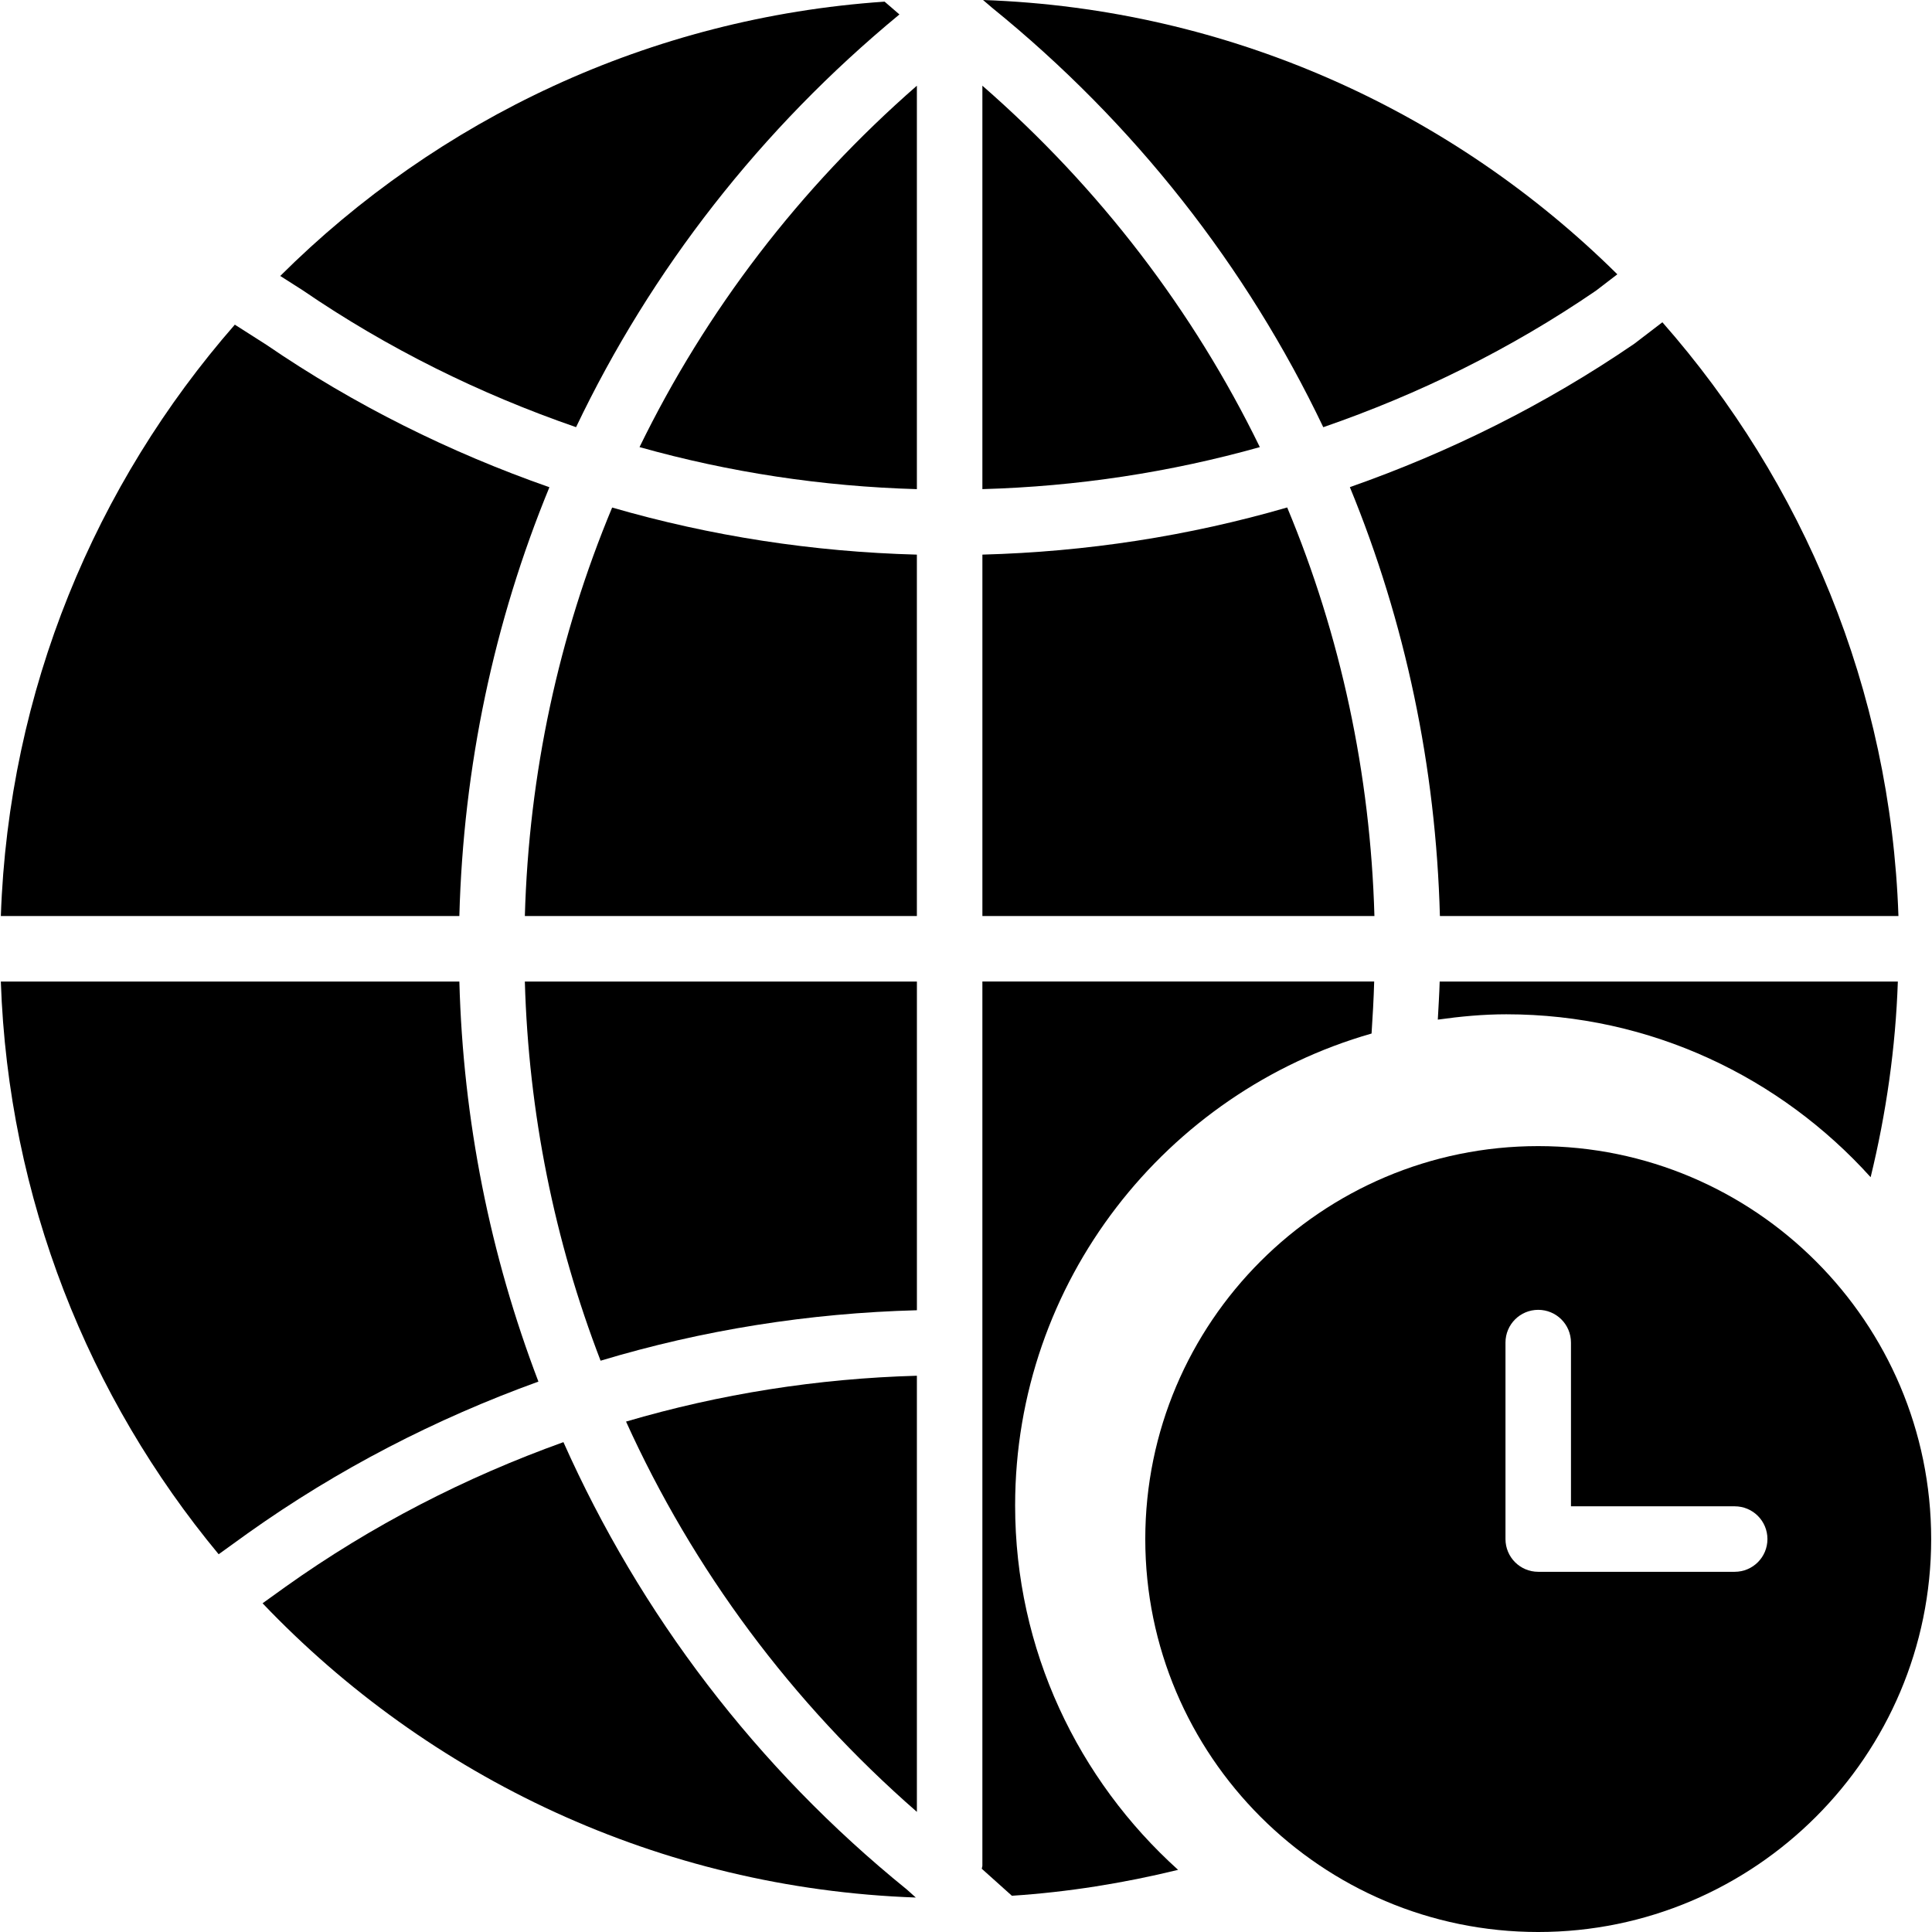
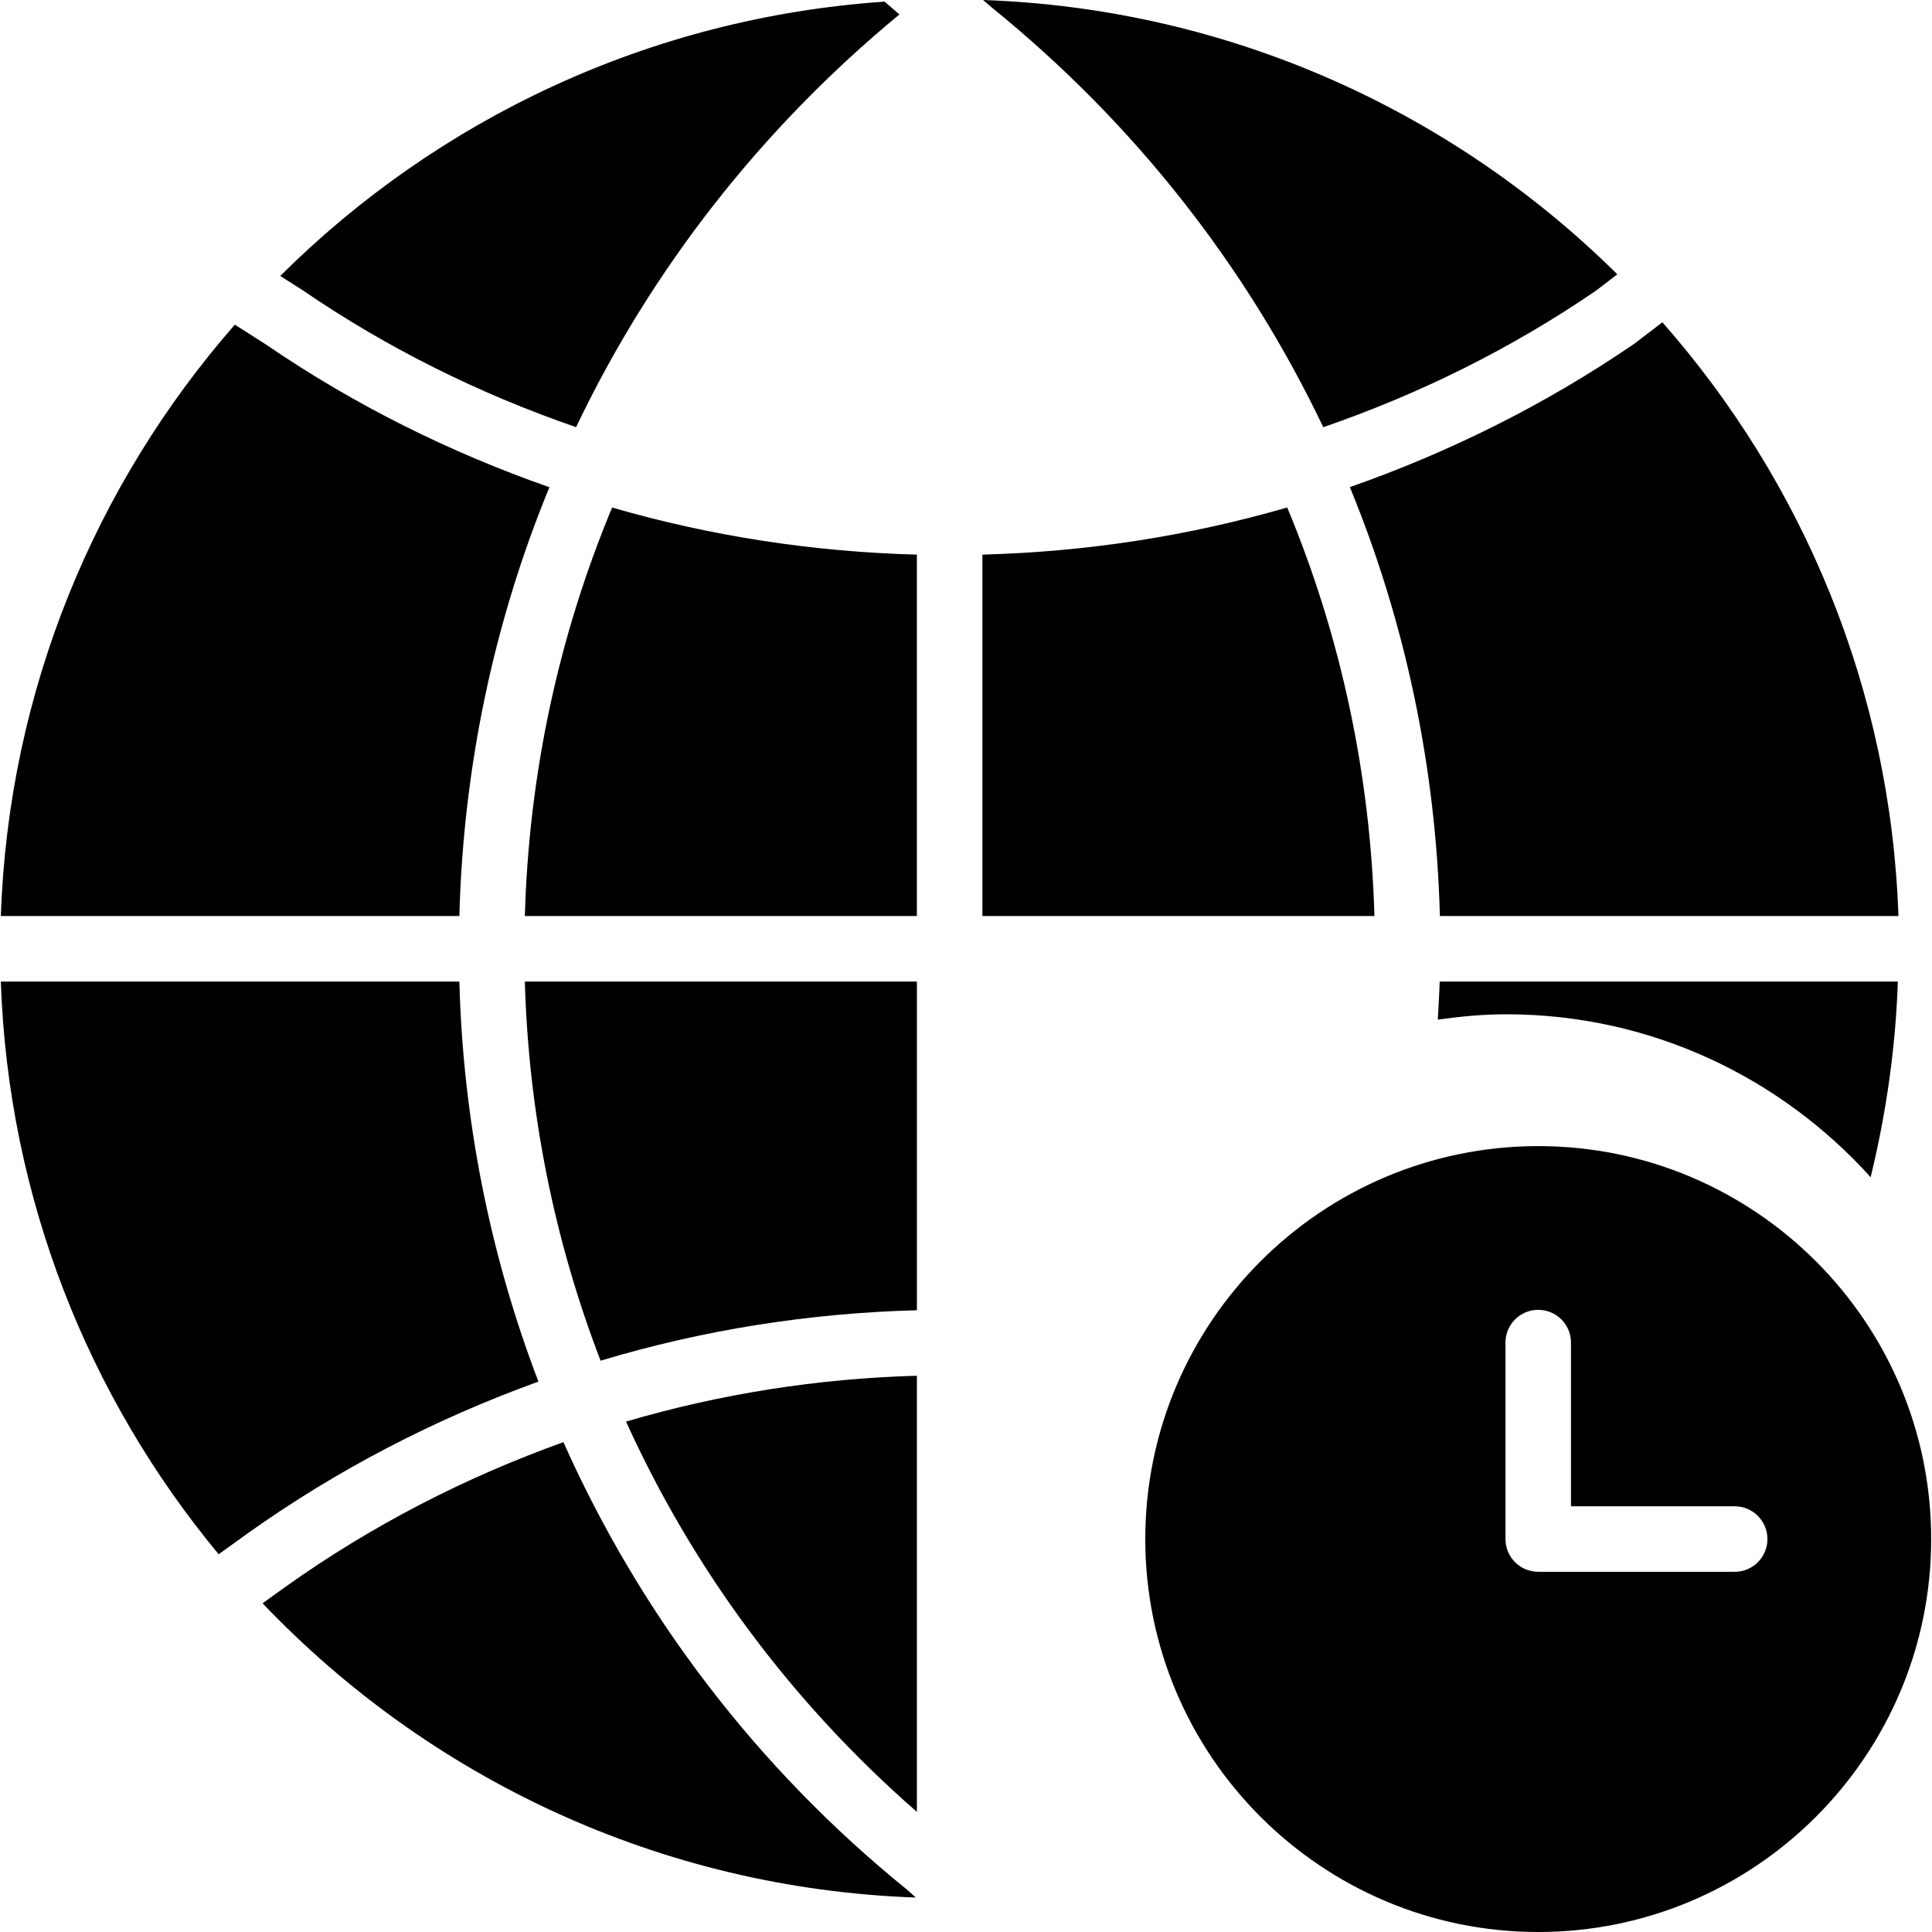
<svg xmlns="http://www.w3.org/2000/svg" fill="#000000" height="800px" width="800px" version="1.1" id="Layer_1" viewBox="0 0 512.003 512.003" xml:space="preserve">
  <g transform="translate(0 -1)">
    <g>
      <g>
        <path d="M407.648,304.732c-57.422,0-104.136,46.714-104.136,104.136c0,57.422,46.714,104.136,104.136,104.136     c57.422,0,104.136-46.714,104.136-104.136C511.784,351.446,465.07,304.732,407.648,304.732z M459.716,417.546h-52.068     c-4.799,0-8.678-3.879-8.678-8.678V356.8c0-4.799,3.879-8.678,8.678-8.678c4.799,0,8.678,3.879,8.678,8.678v43.39h43.39     c4.799,0,8.678,3.879,8.678,8.678C468.394,413.667,464.515,417.546,459.716,417.546z" />
        <path d="M121.737,261.118H0.22c1.97,57.552,23.292,110.271,57.726,151.778l7.611-5.484c24.012-17.104,49.968-30.442,77.13-40.274     C129.903,333.665,122.718,297.912,121.737,261.118z" />
        <path d="M159.162,361.602c27.014-8.131,55.131-12.609,83.829-13.373V261.12H139.09     C140.079,295.988,146.952,329.876,159.162,361.602z" />
        <path d="M152.663,114.205c19.899-41.698,48.935-79.039,85.695-109.377l-3.931-3.393C172.127,5.678,115.972,32.623,74.266,74.13     l5.884,3.749C102.808,93.387,127.21,105.414,152.663,114.205z" />
-         <path d="M242.985,23.715c-31.084,27.127-55.912,59.687-73.502,95.77c23.804,6.691,48.432,10.431,73.502,11.143V23.715z" />
        <path d="M242.987,481.168V365.587c-26.364,0.738-52.207,4.825-77.078,12.149C183.639,416.865,209.716,452.149,242.987,481.168z" />
        <path d="M381.592,243.762h121.518c-2.057-60.182-25.322-115.035-62.559-157.358l-7.428,5.684     c-23.604,16.158-48.961,28.733-75.394,38.009C372.402,165.747,380.533,204.173,381.592,243.762z" />
        <path d="M260.346,147.98v95.779h103.893c-1.067-37.732-8.964-74.344-23.118-108.275C315,143.069,287.916,147.243,260.346,147.98z     " />
        <path d="M149.317,383.185c-25.956,9.312-50.749,22.016-73.659,38.339l-6.075,4.365c43.945,46.106,105.125,75.585,173.117,77.98     l-2.378-2.126C200.439,469.444,169.615,428.727,149.317,383.185z" />
        <path d="M139.091,243.762h103.893v-95.779c-27.579-0.738-54.663-4.912-80.757-12.479     C148.073,169.435,140.159,206.03,139.091,243.762z" />
-         <path d="M260.343,23.711v106.913c25.088-0.703,49.733-4.452,73.528-11.134C316.281,83.398,291.436,50.83,260.343,23.711z" />
        <path d="M145.6,130.124c-26.355-9.233-51.599-21.738-75.012-37.758l-8.357-5.328C25.314,129.273,2.266,183.884,0.226,243.762     h121.509C122.794,204.19,130.917,165.773,145.6,130.124z" />
        <path d="M350.684,114.213c25.4-8.765,49.716-20.749,72.253-36.17l5.675-4.348C385.075,30.592,325.935,3.282,260.52,1l2.352,2.022     C300.639,33.612,330.387,71.656,350.684,114.213z" />
-         <path d="M269.021,399.965c0-59.383,40.014-109.499,94.46-125.067c0.304-4.591,0.564-9.181,0.694-13.781H260.343v234.305     c0,0.286-0.139,0.538-0.165,0.816l7.984,7.159c14.909-0.972,29.609-3.341,44.049-6.864     C285.77,472.695,269.021,438.296,269.021,399.965z" />
        <path d="M381.036,271.213c5.953-0.833,11.976-1.414,18.154-1.414c38.313,0,72.713,16.74,96.551,43.173     c4.131-16.957,6.613-34.287,7.211-51.851H381.53C381.443,264.487,381.209,267.846,381.036,271.213z" />
      </g>
    </g>
  </g>
</svg>